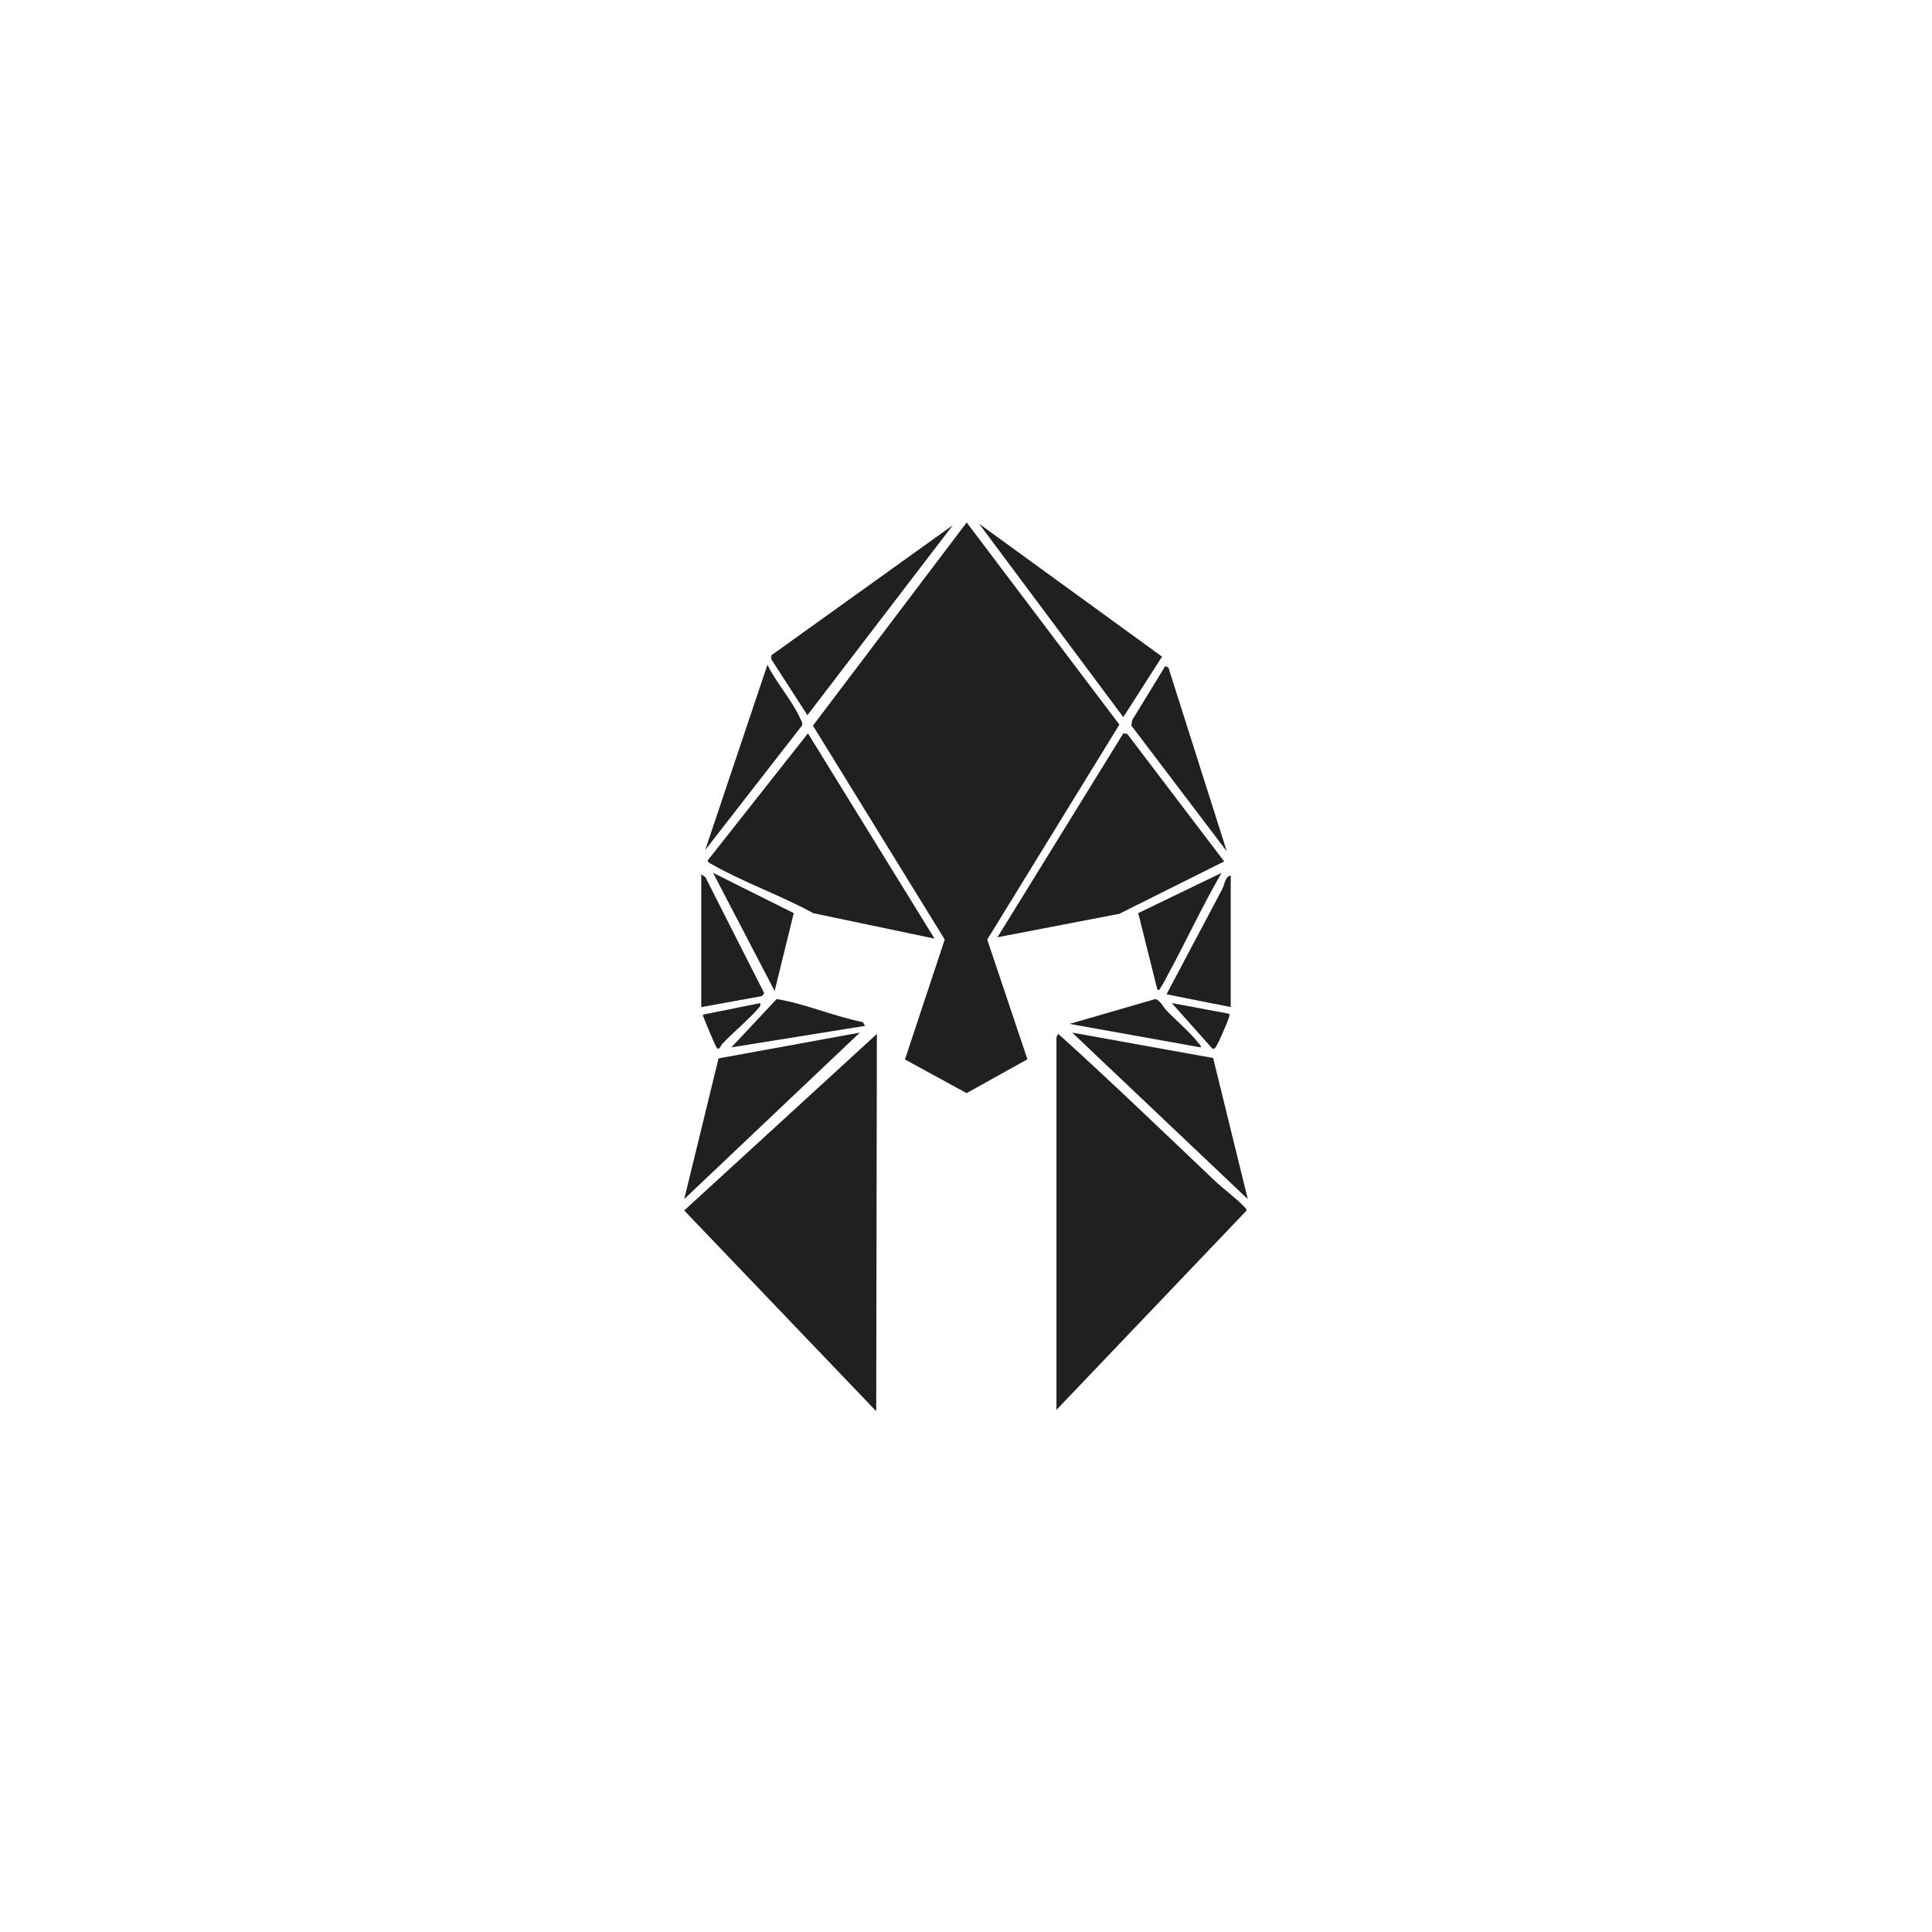
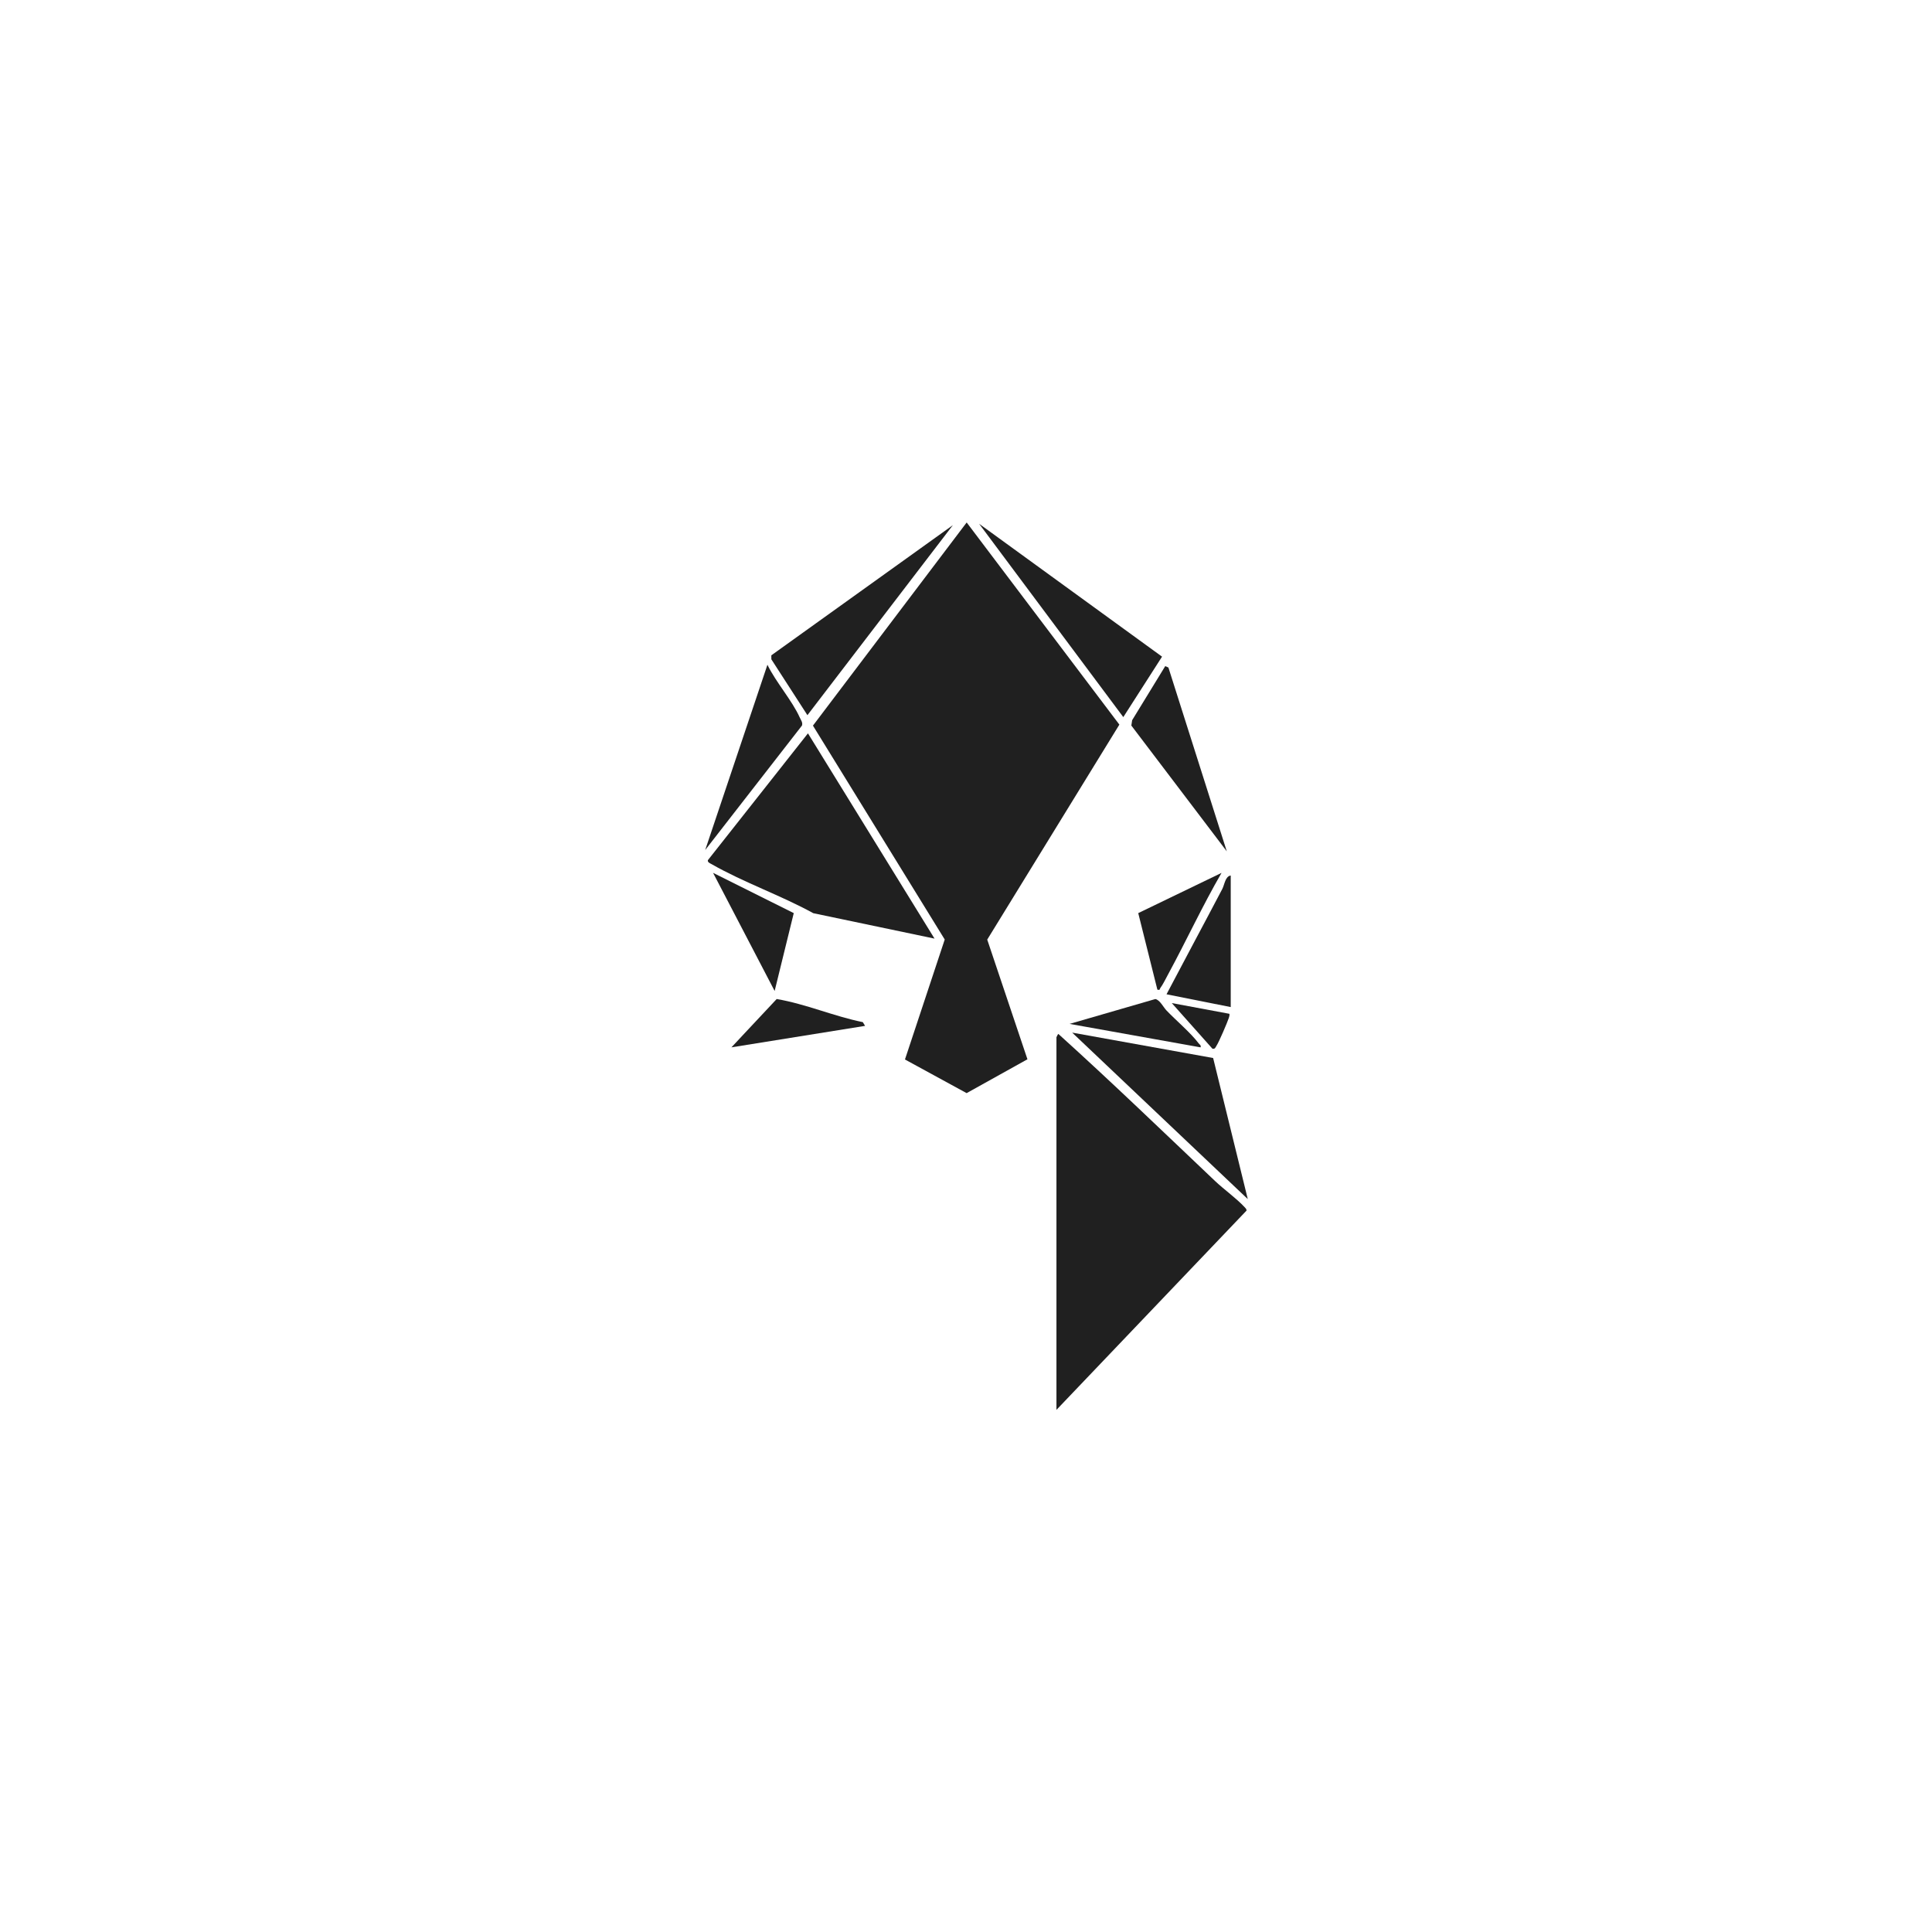
<svg xmlns="http://www.w3.org/2000/svg" width="86" height="86" viewBox="0 0 86 86" fill="none">
  <g clip-path="url(#clip0_473_3653)">
    <path d="M45.735 47.152L43.028 48.659L40.283 47.161L42.053 41.821L36.187 32.3L43.03 23.257L49.827 32.255L43.945 41.825L45.735 47.152Z" fill="#202020" />
    <path d="M47.025 46.174C47.028 46.158 47.097 46.017 47.113 46.025C49.476 48.159 51.774 50.377 54.084 52.569C54.475 52.94 55.053 53.355 55.399 53.732C55.442 53.779 55.488 53.813 55.489 53.886L47.026 62.758V46.174L47.025 46.174Z" fill="#202020" />
-     <path d="M39.033 46.025L39.003 62.817L30.456 53.883L39.033 46.025Z" fill="#202020" />
    <path d="M41.6 41.781L36.201 40.649C34.769 39.859 33.085 39.274 31.679 38.468C31.617 38.432 31.488 38.389 31.51 38.29L35.965 32.644L41.6 41.782V41.781Z" fill="#202020" />
-     <path d="M44.4 41.721L50.004 32.641L50.176 32.667L54.492 38.345L49.826 40.676L44.4 41.721Z" fill="#202020" />
    <path d="M55.543 53.375L47.726 45.965L54.001 47.096L55.543 53.375Z" fill="#202020" />
-     <path d="M38.274 45.965L30.457 53.375L31.985 47.113L38.274 45.965Z" fill="#202020" />
    <path d="M42.416 23.376L35.941 31.835L34.336 29.349L34.334 29.171L42.416 23.376Z" fill="#202020" />
    <path d="M50.002 31.921L43.585 23.316L51.727 29.23L50.002 31.921Z" fill="#202020" />
    <path d="M31.391 37.837L34.161 29.591C34.537 30.368 35.258 31.177 35.601 31.941C35.652 32.055 35.742 32.16 35.699 32.296L31.391 37.837Z" fill="#202020" />
    <path d="M54.609 37.897L50.36 32.297L50.396 32.058L51.869 29.651L52.01 29.714L54.609 37.897Z" fill="#202020" />
-     <path d="M31.216 44.829V38.914L31.402 39.051L34.016 44.205L33.918 44.34L31.216 44.829Z" fill="#202020" />
    <path d="M54.784 38.972V44.829L51.926 44.259C52.747 42.694 53.587 41.138 54.408 39.572C54.509 39.379 54.539 39.005 54.785 38.972L54.784 38.972Z" fill="#202020" />
-     <path d="M34.482 44.112L31.741 38.853L35.333 40.646L34.482 44.112Z" fill="#202020" />
+     <path d="M34.482 44.112L31.741 38.853L35.333 40.646Z" fill="#202020" />
    <path d="M54.376 38.854C53.522 40.326 52.806 41.88 51.994 43.376C51.9 43.549 51.761 43.835 51.651 43.978C51.614 44.026 51.653 44.087 51.519 44.053L50.667 40.646L54.376 38.855V38.854Z" fill="#202020" />
    <path d="M38.508 45.665L32.558 46.621L34.573 44.47C35.874 44.691 37.109 45.237 38.407 45.499L38.508 45.665V45.665Z" fill="#202020" />
    <path d="M53.443 46.622L47.611 45.577L51.428 44.471C51.632 44.51 51.787 44.837 51.925 44.98C52.348 45.421 53.009 45.98 53.356 46.443C53.401 46.503 53.469 46.519 53.443 46.622V46.622Z" fill="#202020" />
    <path d="M54.726 45.128C54.735 45.193 54.721 45.249 54.7 45.31C54.63 45.521 54.262 46.38 54.154 46.544C54.104 46.62 54.09 46.708 53.969 46.681L52.16 44.65L54.726 45.128Z" fill="#202020" />
-     <path d="M33.841 44.65C33.857 44.754 33.844 44.782 33.78 44.857C33.346 45.372 32.637 45.95 32.146 46.471C32.089 46.532 32.025 46.76 31.914 46.654C31.857 46.599 31.381 45.456 31.322 45.287C31.301 45.226 31.239 45.229 31.331 45.157L33.841 44.651V44.65Z" fill="#202020" />
  </g>
  <defs>
    <clipPath id="clip0_473_3653">
      <rect width="25.087" height="39.56" fill="white" transform="translate(30.456 23.257)" />
    </clipPath>
  </defs>
</svg>